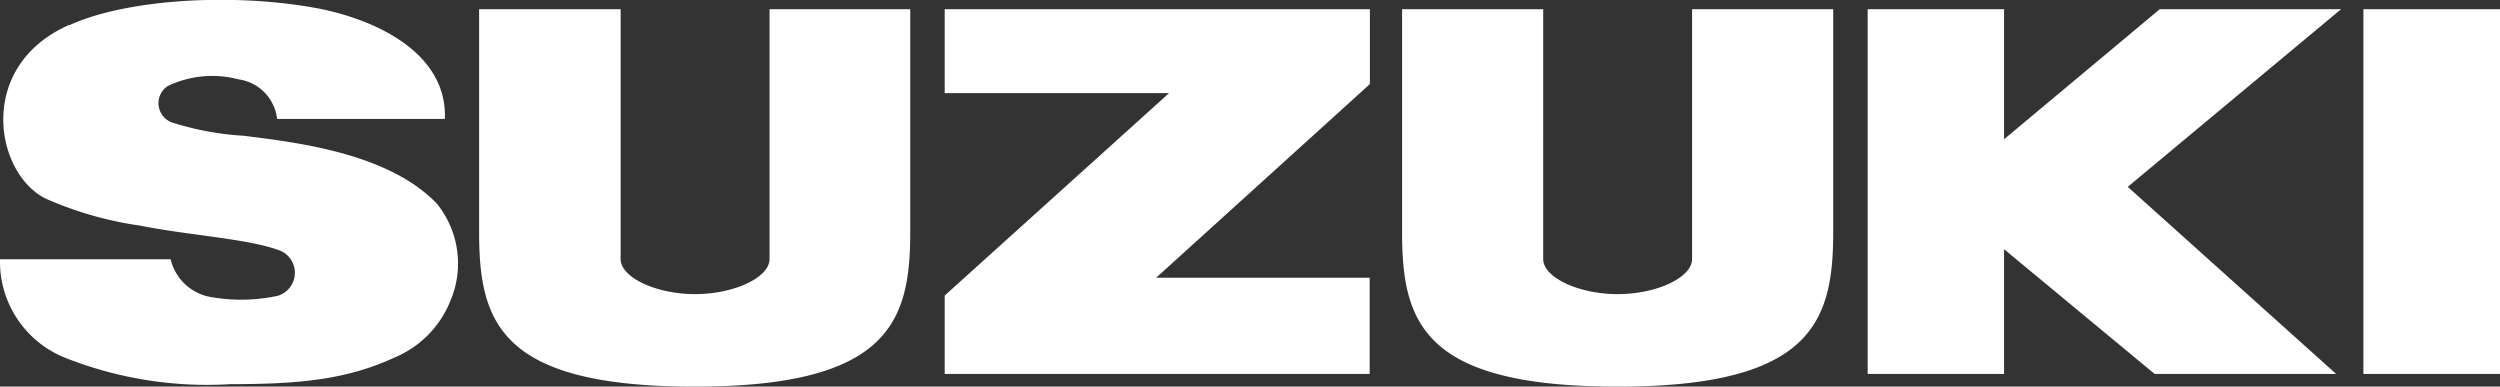
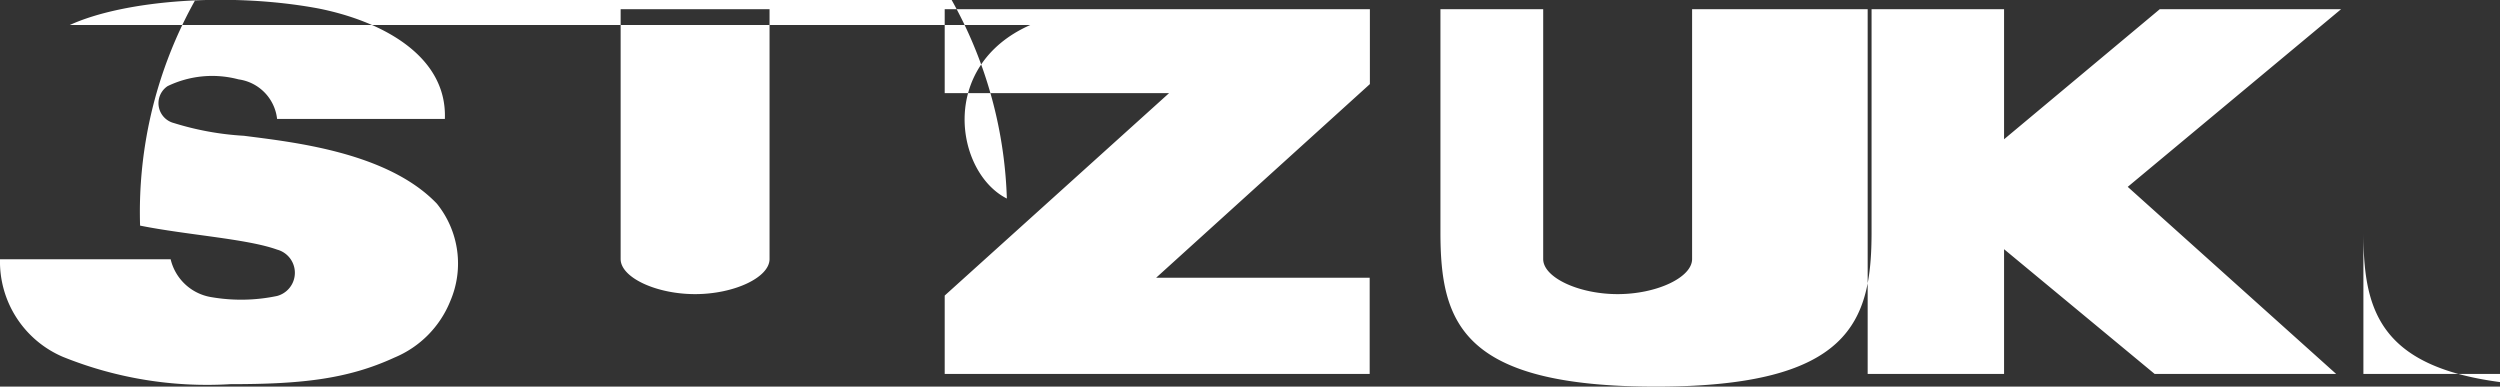
<svg xmlns="http://www.w3.org/2000/svg" viewBox="0 0 121.89 18.85">
  <rect x="0" y="0" width="121.89" height="18.85" fill="#333333" stroke="none" />
  <defs>
    <style>.cls-1{fill:#fff;fill-rule:evenodd;}</style>
  </defs>
  <g id="レイヤー_2" data-name="レイヤー 2">
    <g id="レイヤー_1-2" data-name="レイヤー 1">
-       <path class="cls-1" d="M56.37,13.54,66.79,4.1V.45H46.06V4.54H57L46.06,14.41v3.82H66.78V13.54ZM97.71,6.79V.45H91.06V18.23h6.65V12.15l7.34,6.08h8.85L103.74,9.11,114.14.45H105.3ZM115.23.45V18.23h6.66V.45ZM68.36.45V11.31c0,4.4,1,7.54,10.51,7.54s10.51-3.2,10.51-7.54V.45H82.5V12.63c0,.9-1.73,1.71-3.63,1.71s-3.63-.81-3.63-1.71V.45Zm-45,0V11.31c0,4.4,1,7.54,10.51,7.54s10.51-3.2,10.51-7.54V.45H37.52V12.63c0,.9-1.73,1.71-3.63,1.71s-3.63-.81-3.63-1.71V.45Zm-20,.77c-4.52,2-3.63,7.21-1.14,8.46A17.4,17.4,0,0,0,6.83,11c2.29.46,5.21.64,6.68,1.17a1.17,1.17,0,0,1,0,2.26,8.53,8.53,0,0,1-3.19.06,2.44,2.44,0,0,1-2-1.85H0A5.05,5.05,0,0,0,3.07,17.4a18.77,18.77,0,0,0,8.17,1.33c3.4,0,5.68-.23,8-1.3a5,5,0,0,0,2.71-2.74,4.64,4.64,0,0,0-.65-4.76c-2.4-2.51-7-3-9.41-3.31A14.18,14.18,0,0,1,8.48,6,1,1,0,0,1,8.17,4.2a5,5,0,0,1,3.46-.33A2.19,2.19,0,0,1,13.51,5.8h8.18C21.81,2.66,18.5,1,15.51.41,11.19-.39,6.07,0,3.4,1.22Z" />
+       <path class="cls-1" d="M56.37,13.54,66.79,4.1V.45H46.06V4.54H57L46.06,14.41v3.82H66.78V13.54ZM97.71,6.79V.45H91.06V18.23h6.65V12.15l7.34,6.08h8.85L103.74,9.11,114.14.45H105.3ZM115.23.45V18.23h6.66V.45ZV11.31c0,4.4,1,7.54,10.51,7.54s10.51-3.2,10.51-7.54V.45H82.5V12.63c0,.9-1.73,1.71-3.63,1.71s-3.63-.81-3.63-1.71V.45Zm-45,0V11.31c0,4.4,1,7.54,10.51,7.54s10.51-3.2,10.51-7.54V.45H37.52V12.63c0,.9-1.73,1.71-3.63,1.71s-3.63-.81-3.63-1.71V.45Zm-20,.77c-4.52,2-3.63,7.21-1.14,8.46A17.4,17.4,0,0,0,6.83,11c2.29.46,5.21.64,6.68,1.17a1.17,1.17,0,0,1,0,2.26,8.53,8.53,0,0,1-3.19.06,2.44,2.44,0,0,1-2-1.85H0A5.05,5.05,0,0,0,3.07,17.4a18.77,18.77,0,0,0,8.17,1.33c3.4,0,5.68-.23,8-1.3a5,5,0,0,0,2.71-2.74,4.64,4.64,0,0,0-.65-4.76c-2.4-2.51-7-3-9.41-3.31A14.18,14.18,0,0,1,8.48,6,1,1,0,0,1,8.17,4.2a5,5,0,0,1,3.46-.33A2.19,2.19,0,0,1,13.51,5.8h8.18C21.81,2.66,18.5,1,15.51.41,11.19-.39,6.07,0,3.4,1.22Z" />
    </g>
  </g>
</svg>